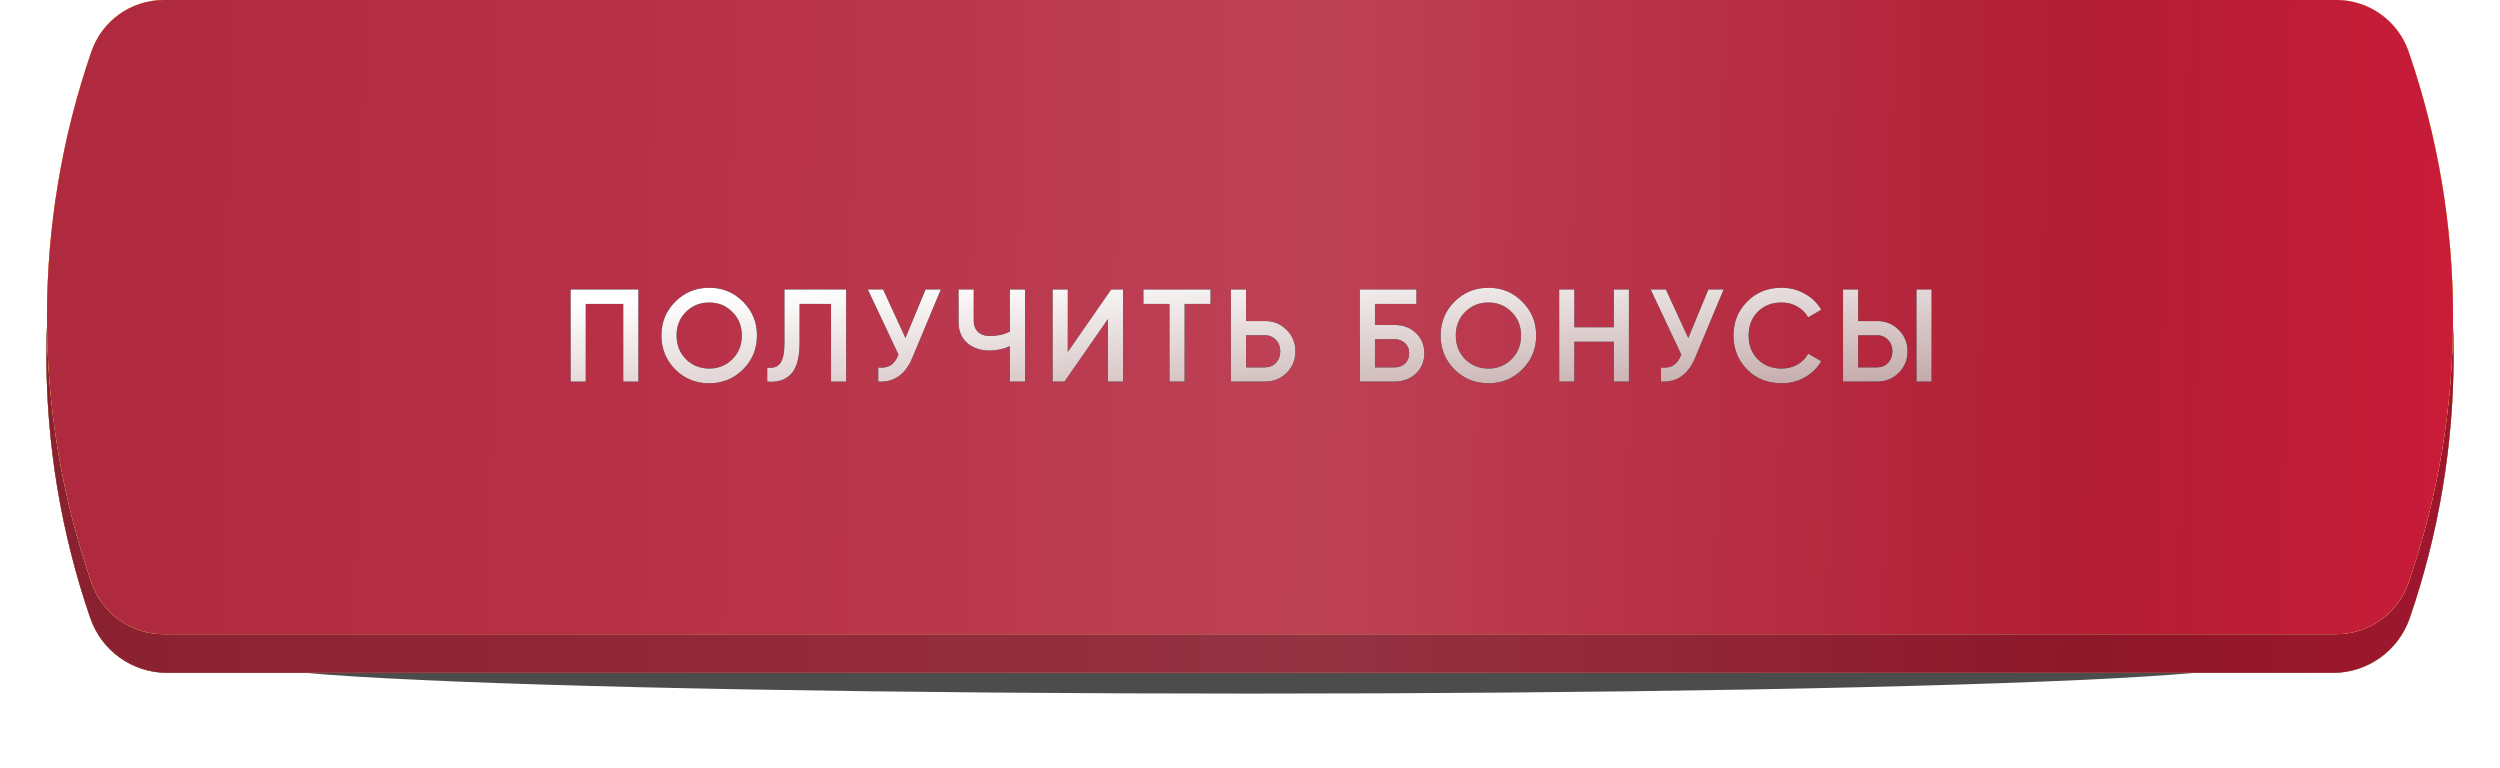
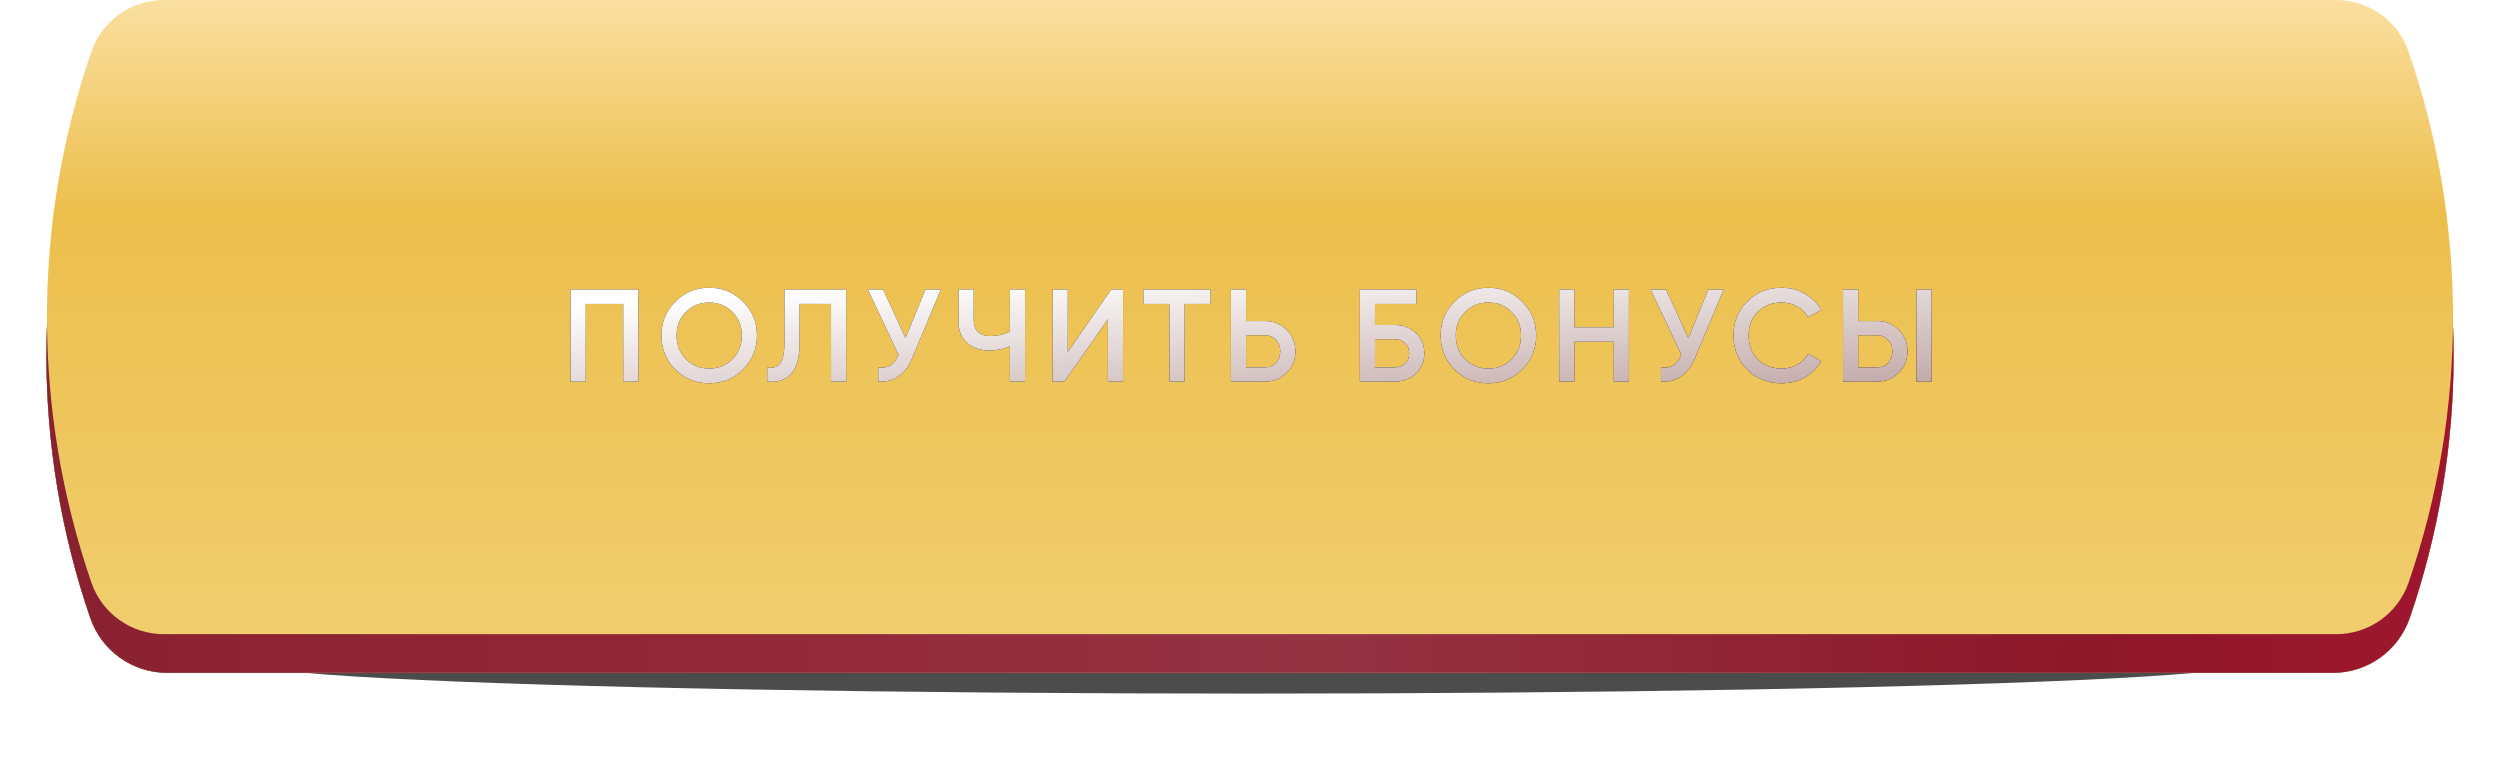
<svg xmlns="http://www.w3.org/2000/svg" width="570" height="175" viewBox="0 0 570 175" fill="none">
  <g opacity="0.7" filter="url(#filter0_f_247_57)">
    <ellipse cx="284.999" cy="151.164" rx="227.523" ry="6.976" fill="black" />
  </g>
  <g filter="url(#filter1_i_247_57)">
    <path d="M20.595 21.289C23.165 13.823 30.191 8.812 38.087 8.812L531.913 8.812C539.809 8.812 546.835 13.823 549.405 21.289V21.289C562.751 60.05 562.751 102.161 549.405 140.923V140.923C546.835 148.389 539.809 153.4 531.913 153.4L38.087 153.4C30.191 153.4 23.165 148.389 20.595 140.923V140.923C7.249 102.161 7.249 60.05 20.595 21.289V21.289Z" fill="url(#paint0_linear_247_57)" />
    <path d="M20.595 21.289C23.165 13.823 30.191 8.812 38.087 8.812L531.913 8.812C539.809 8.812 546.835 13.823 549.405 21.289V21.289C562.751 60.05 562.751 102.161 549.405 140.923V140.923C546.835 148.389 539.809 153.4 531.913 153.4L38.087 153.4C30.191 153.4 23.165 148.389 20.595 140.923V140.923C7.249 102.161 7.249 60.05 20.595 21.289V21.289Z" fill="url(#paint1_linear_247_57)" />
    <path d="M20.595 21.289C23.165 13.823 30.191 8.812 38.087 8.812L531.913 8.812C539.809 8.812 546.835 13.823 549.405 21.289V21.289C562.751 60.05 562.751 102.161 549.405 140.923V140.923C546.835 148.389 539.809 153.4 531.913 153.4L38.087 153.4C30.191 153.4 23.165 148.389 20.595 140.923V140.923C7.249 102.161 7.249 60.05 20.595 21.289V21.289Z" fill="url(#paint2_linear_247_57)" />
    <path d="M20.595 21.289C23.165 13.823 30.191 8.812 38.087 8.812L531.913 8.812C539.809 8.812 546.835 13.823 549.405 21.289V21.289C562.751 60.05 562.751 102.161 549.405 140.923V140.923C546.835 148.389 539.809 153.4 531.913 153.4L38.087 153.4C30.191 153.4 23.165 148.389 20.595 140.923V140.923C7.249 102.161 7.249 60.05 20.595 21.289V21.289Z" fill="url(#paint3_linear_247_57)" />
    <path d="M20.595 21.289C23.165 13.823 30.191 8.812 38.087 8.812L531.913 8.812C539.809 8.812 546.835 13.823 549.405 21.289V21.289C562.751 60.05 562.751 102.161 549.405 140.923V140.923C546.835 148.389 539.809 153.4 531.913 153.4L38.087 153.4C30.191 153.4 23.165 148.389 20.595 140.923V140.923C7.249 102.161 7.249 60.05 20.595 21.289V21.289Z" fill="url(#paint4_linear_247_57)" />
    <path d="M20.595 21.289C23.165 13.823 30.191 8.812 38.087 8.812L531.913 8.812C539.809 8.812 546.835 13.823 549.405 21.289V21.289C562.751 60.05 562.751 102.161 549.405 140.923V140.923C546.835 148.389 539.809 153.4 531.913 153.4L38.087 153.4C30.191 153.4 23.165 148.389 20.595 140.923V140.923C7.249 102.161 7.249 60.05 20.595 21.289V21.289Z" fill="black" fill-opacity="0.23" />
  </g>
  <g filter="url(#filter2_i_247_57)">
-     <path d="M20.839 11.767C23.264 4.726 29.889 -1.32782e-07 37.336 -1.65863e-07L532.664 -2.36633e-06C540.111 -2.39941e-06 546.736 4.726 549.161 11.767V11.767C562.665 50.989 562.665 93.6 549.161 132.822V132.822C546.736 139.862 540.111 144.589 532.664 144.589L37.336 144.589C29.889 144.589 23.264 139.862 20.839 132.822V132.822C7.335 93.6 7.335 50.989 20.839 11.767V11.767Z" fill="url(#paint5_linear_247_57)" />
-     <path d="M20.839 11.767C23.264 4.726 29.889 -1.32782e-07 37.336 -1.65863e-07L532.664 -2.36633e-06C540.111 -2.39941e-06 546.736 4.726 549.161 11.767V11.767C562.665 50.989 562.665 93.6 549.161 132.822V132.822C546.736 139.862 540.111 144.589 532.664 144.589L37.336 144.589C29.889 144.589 23.264 139.862 20.839 132.822V132.822C7.335 93.6 7.335 50.989 20.839 11.767V11.767Z" fill="url(#paint6_linear_247_57)" />
    <path d="M20.839 11.767C23.264 4.726 29.889 -1.32782e-07 37.336 -1.65863e-07L532.664 -2.36633e-06C540.111 -2.39941e-06 546.736 4.726 549.161 11.767V11.767C562.665 50.989 562.665 93.6 549.161 132.822V132.822C546.736 139.862 540.111 144.589 532.664 144.589L37.336 144.589C29.889 144.589 23.264 139.862 20.839 132.822V132.822C7.335 93.6 7.335 50.989 20.839 11.767V11.767Z" fill="url(#paint7_linear_247_57)" />
-     <path d="M20.839 11.767C23.264 4.726 29.889 -1.32782e-07 37.336 -1.65863e-07L532.664 -2.36633e-06C540.111 -2.39941e-06 546.736 4.726 549.161 11.767V11.767C562.665 50.989 562.665 93.6 549.161 132.822V132.822C546.736 139.862 540.111 144.589 532.664 144.589L37.336 144.589C29.889 144.589 23.264 139.862 20.839 132.822V132.822C7.335 93.6 7.335 50.989 20.839 11.767V11.767Z" fill="url(#paint8_linear_247_57)" />
-     <path d="M20.839 11.767C23.264 4.726 29.889 -1.32782e-07 37.336 -1.65863e-07L532.664 -2.36633e-06C540.111 -2.39941e-06 546.736 4.726 549.161 11.767V11.767C562.665 50.989 562.665 93.6 549.161 132.822V132.822C546.736 139.862 540.111 144.589 532.664 144.589L37.336 144.589C29.889 144.589 23.264 139.862 20.839 132.822V132.822C7.335 93.6 7.335 50.989 20.839 11.767V11.767Z" fill="black" fill-opacity="0.02" />
  </g>
  <path d="M130.1 66H145.55V87H142.1V69.3H133.55V87H130.1V66ZM169.408 84.24C167.308 86.34 164.738 87.39 161.698 87.39C158.658 87.39 156.078 86.34 153.958 84.24C151.858 82.12 150.808 79.54 150.808 76.5C150.808 73.46 151.858 70.89 153.958 68.79C156.078 66.67 158.658 65.61 161.698 65.61C164.738 65.61 167.308 66.67 169.408 68.79C171.528 70.89 172.588 73.46 172.588 76.5C172.588 79.54 171.528 82.12 169.408 84.24ZM156.388 81.9C157.848 83.32 159.618 84.03 161.698 84.03C163.798 84.03 165.558 83.32 166.978 81.9C168.418 80.46 169.138 78.66 169.138 76.5C169.138 74.34 168.418 72.55 166.978 71.13C165.558 69.69 163.798 68.97 161.698 68.97C159.598 68.97 157.828 69.69 156.388 71.13C154.968 72.55 154.258 74.34 154.258 76.5C154.258 78.64 154.968 80.44 156.388 81.9ZM174.924 87V83.82C176.284 84 177.274 83.67 177.894 82.83C178.534 81.97 178.854 80.41 178.854 78.15V66H192.924V87H189.474V69.3H182.304V78.09C182.304 81.75 181.554 84.25 180.054 85.59C178.714 86.75 177.004 87.22 174.924 87ZM206.443 77.07L211.033 66H214.513L208.003 81.6C206.403 85.42 203.813 87.22 200.233 87V83.79C201.413 83.91 202.363 83.74 203.083 83.28C203.823 82.8 204.413 81.99 204.853 80.85L197.863 66H201.343L206.443 77.07ZM230.258 75.6V66H233.708V87H230.258V78.93C228.798 79.59 227.258 79.92 225.638 79.92C223.518 79.92 221.808 79.34 220.508 78.18C219.208 77 218.558 75.44 218.558 73.5V66H222.008V73.14C222.008 74.22 222.338 75.07 222.998 75.69C223.658 76.31 224.558 76.62 225.698 76.62C227.378 76.62 228.898 76.28 230.258 75.6ZM256.054 87H252.604V72.75L242.704 87H240.004V66H243.454V80.25L253.354 66H256.054V87ZM260.698 66H275.998V69.3H270.088V87H266.638V69.3H260.698V66ZM284.1 73.2H288.39C290.37 73.2 292.02 73.87 293.34 75.21C294.68 76.53 295.35 78.16 295.35 80.1C295.35 82.06 294.68 83.7 293.34 85.02C292.02 86.34 290.37 87 288.39 87H280.65V66H284.1V73.2ZM284.1 83.76H288.39C289.41 83.76 290.25 83.42 290.91 82.74C291.57 82.04 291.9 81.16 291.9 80.1C291.9 79.04 291.57 78.17 290.91 77.49C290.25 76.79 289.41 76.44 288.39 76.44H284.1V83.76ZM313.495 74.1H317.995C319.935 74.1 321.545 74.71 322.825 75.93C324.105 77.15 324.745 78.69 324.745 80.55C324.745 82.41 324.105 83.95 322.825 85.17C321.545 86.39 319.935 87 317.995 87H310.045V66H322.945V69.3H313.495V74.1ZM313.495 83.76H317.995C318.955 83.76 319.745 83.47 320.365 82.89C320.985 82.29 321.295 81.51 321.295 80.55C321.295 79.59 320.985 78.82 320.365 78.24C319.745 77.64 318.955 77.34 317.995 77.34H313.495V83.76ZM347.068 84.24C344.968 86.34 342.398 87.39 339.358 87.39C336.318 87.39 333.738 86.34 331.618 84.24C329.518 82.12 328.468 79.54 328.468 76.5C328.468 73.46 329.518 70.89 331.618 68.79C333.738 66.67 336.318 65.61 339.358 65.61C342.398 65.61 344.968 66.67 347.068 68.79C349.188 70.89 350.248 73.46 350.248 76.5C350.248 79.54 349.188 82.12 347.068 84.24ZM334.048 81.9C335.508 83.32 337.278 84.03 339.358 84.03C341.458 84.03 343.218 83.32 344.638 81.9C346.078 80.46 346.798 78.66 346.798 76.5C346.798 74.34 346.078 72.55 344.638 71.13C343.218 69.69 341.458 68.97 339.358 68.97C337.258 68.97 335.488 69.69 334.048 71.13C332.628 72.55 331.918 74.34 331.918 76.5C331.918 78.64 332.628 80.44 334.048 81.9ZM367.945 74.61V66H371.395V87H367.945V77.91H358.945V87H355.495V66H358.945V74.61H367.945ZM384.923 77.07L389.513 66H392.993L386.483 81.6C384.883 85.42 382.293 87.22 378.713 87V83.79C379.893 83.91 380.843 83.74 381.563 83.28C382.303 82.8 382.893 81.99 383.333 80.85L376.343 66H379.823L384.923 77.07ZM406.217 87.39C403.057 87.39 400.437 86.35 398.357 84.27C396.277 82.15 395.237 79.56 395.237 76.5C395.237 73.42 396.277 70.84 398.357 68.76C400.417 66.66 403.037 65.61 406.217 65.61C408.117 65.61 409.867 66.06 411.467 66.96C413.087 67.86 414.347 69.08 415.247 70.62L412.247 72.36C411.687 71.32 410.867 70.5 409.787 69.9C408.727 69.28 407.537 68.97 406.217 68.97C403.997 68.97 402.177 69.68 400.757 71.1C399.377 72.5 398.687 74.3 398.687 76.5C398.687 78.7 399.377 80.5 400.757 81.9C402.177 83.32 403.997 84.03 406.217 84.03C407.537 84.03 408.737 83.73 409.817 83.13C410.897 82.51 411.707 81.68 412.247 80.64L415.247 82.35C414.387 83.87 413.137 85.1 411.497 86.04C409.917 86.94 408.157 87.39 406.217 87.39ZM427.953 87H420.213V66H423.663V73.2H427.953C429.933 73.2 431.583 73.87 432.903 75.21C434.243 76.53 434.913 78.16 434.913 80.1C434.913 82.04 434.243 83.68 432.903 85.02C431.583 86.34 429.933 87 427.953 87ZM440.403 87H436.953V66H440.403V87ZM423.663 76.44V83.76H427.953C428.973 83.76 429.813 83.42 430.473 82.74C431.133 82.04 431.463 81.16 431.463 80.1C431.463 79.04 431.133 78.17 430.473 77.49C429.813 76.79 428.973 76.44 427.953 76.44H423.663Z" fill="black" />
  <path d="M130.1 66H145.55V87H142.1V69.3H133.55V87H130.1V66ZM169.408 84.24C167.308 86.34 164.738 87.39 161.698 87.39C158.658 87.39 156.078 86.34 153.958 84.24C151.858 82.12 150.808 79.54 150.808 76.5C150.808 73.46 151.858 70.89 153.958 68.79C156.078 66.67 158.658 65.61 161.698 65.61C164.738 65.61 167.308 66.67 169.408 68.79C171.528 70.89 172.588 73.46 172.588 76.5C172.588 79.54 171.528 82.12 169.408 84.24ZM156.388 81.9C157.848 83.32 159.618 84.03 161.698 84.03C163.798 84.03 165.558 83.32 166.978 81.9C168.418 80.46 169.138 78.66 169.138 76.5C169.138 74.34 168.418 72.55 166.978 71.13C165.558 69.69 163.798 68.97 161.698 68.97C159.598 68.97 157.828 69.69 156.388 71.13C154.968 72.55 154.258 74.34 154.258 76.5C154.258 78.64 154.968 80.44 156.388 81.9ZM174.924 87V83.82C176.284 84 177.274 83.67 177.894 82.83C178.534 81.97 178.854 80.41 178.854 78.15V66H192.924V87H189.474V69.3H182.304V78.09C182.304 81.75 181.554 84.25 180.054 85.59C178.714 86.75 177.004 87.22 174.924 87ZM206.443 77.07L211.033 66H214.513L208.003 81.6C206.403 85.42 203.813 87.22 200.233 87V83.79C201.413 83.91 202.363 83.74 203.083 83.28C203.823 82.8 204.413 81.99 204.853 80.85L197.863 66H201.343L206.443 77.07ZM230.258 75.6V66H233.708V87H230.258V78.93C228.798 79.59 227.258 79.92 225.638 79.92C223.518 79.92 221.808 79.34 220.508 78.18C219.208 77 218.558 75.44 218.558 73.5V66H222.008V73.14C222.008 74.22 222.338 75.07 222.998 75.69C223.658 76.31 224.558 76.62 225.698 76.62C227.378 76.62 228.898 76.28 230.258 75.6ZM256.054 87H252.604V72.75L242.704 87H240.004V66H243.454V80.25L253.354 66H256.054V87ZM260.698 66H275.998V69.3H270.088V87H266.638V69.3H260.698V66ZM284.1 73.2H288.39C290.37 73.2 292.02 73.87 293.34 75.21C294.68 76.53 295.35 78.16 295.35 80.1C295.35 82.06 294.68 83.7 293.34 85.02C292.02 86.34 290.37 87 288.39 87H280.65V66H284.1V73.2ZM284.1 83.76H288.39C289.41 83.76 290.25 83.42 290.91 82.74C291.57 82.04 291.9 81.16 291.9 80.1C291.9 79.04 291.57 78.17 290.91 77.49C290.25 76.79 289.41 76.44 288.39 76.44H284.1V83.76ZM313.495 74.1H317.995C319.935 74.1 321.545 74.71 322.825 75.93C324.105 77.15 324.745 78.69 324.745 80.55C324.745 82.41 324.105 83.95 322.825 85.17C321.545 86.39 319.935 87 317.995 87H310.045V66H322.945V69.3H313.495V74.1ZM313.495 83.76H317.995C318.955 83.76 319.745 83.47 320.365 82.89C320.985 82.29 321.295 81.51 321.295 80.55C321.295 79.59 320.985 78.82 320.365 78.24C319.745 77.64 318.955 77.34 317.995 77.34H313.495V83.76ZM347.068 84.24C344.968 86.34 342.398 87.39 339.358 87.39C336.318 87.39 333.738 86.34 331.618 84.24C329.518 82.12 328.468 79.54 328.468 76.5C328.468 73.46 329.518 70.89 331.618 68.79C333.738 66.67 336.318 65.61 339.358 65.61C342.398 65.61 344.968 66.67 347.068 68.79C349.188 70.89 350.248 73.46 350.248 76.5C350.248 79.54 349.188 82.12 347.068 84.24ZM334.048 81.9C335.508 83.32 337.278 84.03 339.358 84.03C341.458 84.03 343.218 83.32 344.638 81.9C346.078 80.46 346.798 78.66 346.798 76.5C346.798 74.34 346.078 72.55 344.638 71.13C343.218 69.69 341.458 68.97 339.358 68.97C337.258 68.97 335.488 69.69 334.048 71.13C332.628 72.55 331.918 74.34 331.918 76.5C331.918 78.64 332.628 80.44 334.048 81.9ZM367.945 74.61V66H371.395V87H367.945V77.91H358.945V87H355.495V66H358.945V74.61H367.945ZM384.923 77.07L389.513 66H392.993L386.483 81.6C384.883 85.42 382.293 87.22 378.713 87V83.79C379.893 83.91 380.843 83.74 381.563 83.28C382.303 82.8 382.893 81.99 383.333 80.85L376.343 66H379.823L384.923 77.07ZM406.217 87.39C403.057 87.39 400.437 86.35 398.357 84.27C396.277 82.15 395.237 79.56 395.237 76.5C395.237 73.42 396.277 70.84 398.357 68.76C400.417 66.66 403.037 65.61 406.217 65.61C408.117 65.61 409.867 66.06 411.467 66.96C413.087 67.86 414.347 69.08 415.247 70.62L412.247 72.36C411.687 71.32 410.867 70.5 409.787 69.9C408.727 69.28 407.537 68.97 406.217 68.97C403.997 68.97 402.177 69.68 400.757 71.1C399.377 72.5 398.687 74.3 398.687 76.5C398.687 78.7 399.377 80.5 400.757 81.9C402.177 83.32 403.997 84.03 406.217 84.03C407.537 84.03 408.737 83.73 409.817 83.13C410.897 82.51 411.707 81.68 412.247 80.64L415.247 82.35C414.387 83.87 413.137 85.1 411.497 86.04C409.917 86.94 408.157 87.39 406.217 87.39ZM427.953 87H420.213V66H423.663V73.2H427.953C429.933 73.2 431.583 73.87 432.903 75.21C434.243 76.53 434.913 78.16 434.913 80.1C434.913 82.04 434.243 83.68 432.903 85.02C431.583 86.34 429.933 87 427.953 87ZM440.403 87H436.953V66H440.403V87ZM423.663 76.44V83.76H427.953C428.973 83.76 429.813 83.42 430.473 82.74C431.133 82.04 431.463 81.16 431.463 80.1C431.463 79.04 431.133 78.17 430.473 77.49C429.813 76.79 428.973 76.44 427.953 76.44H423.663Z" fill="url(#paint9_linear_247_57)" />
  <defs>
    <filter id="filter0_f_247_57" x="41.354" y="128.066" width="487.292" height="46.197" filterUnits="userSpaceOnUse" color-interpolation-filters="sRGB">
      <feFlood flood-opacity="0" result="BackgroundImageFix" />
      <feBlend mode="normal" in="SourceGraphic" in2="BackgroundImageFix" result="shape" />
      <feGaussianBlur stdDeviation="8.061" result="effect1_foregroundBlur_247_57" />
    </filter>
    <filter id="filter1_i_247_57" x="10.586" y="8.812" width="548.828" height="144.589" filterUnits="userSpaceOnUse" color-interpolation-filters="sRGB">
      <feFlood flood-opacity="0" result="BackgroundImageFix" />
      <feBlend mode="normal" in="SourceGraphic" in2="BackgroundImageFix" result="shape" />
      <feColorMatrix in="SourceAlpha" type="matrix" values="0 0 0 0 0 0 0 0 0 0 0 0 0 0 0 0 0 0 127 0" result="hardAlpha" />
      <feOffset />
      <feGaussianBlur stdDeviation="12.898" />
      <feComposite in2="hardAlpha" operator="arithmetic" k2="-1" k3="1" />
      <feColorMatrix type="matrix" values="0 0 0 0 1 0 0 0 0 1 0 0 0 0 1 0 0 0 0.35 0" />
      <feBlend mode="normal" in2="shape" result="effect1_innerShadow_247_57" />
    </filter>
    <filter id="filter2_i_247_57" x="10.711" y="0" width="548.578" height="144.589" filterUnits="userSpaceOnUse" color-interpolation-filters="sRGB">
      <feFlood flood-opacity="0" result="BackgroundImageFix" />
      <feBlend mode="normal" in="SourceGraphic" in2="BackgroundImageFix" result="shape" />
      <feColorMatrix in="SourceAlpha" type="matrix" values="0 0 0 0 0 0 0 0 0 0 0 0 0 0 0 0 0 0 127 0" result="hardAlpha" />
      <feOffset />
      <feGaussianBlur stdDeviation="12.898" />
      <feComposite in2="hardAlpha" operator="arithmetic" k2="-1" k3="1" />
      <feColorMatrix type="matrix" values="0 0 0 0 1 0 0 0 0 1 0 0 0 0 1 0 0 0 0.35 0" />
      <feBlend mode="normal" in2="shape" result="effect1_innerShadow_247_57" />
    </filter>
    <linearGradient id="paint0_linear_247_57" x1="285" y1="8.812" x2="285" y2="153.4" gradientUnits="userSpaceOnUse">
      <stop stop-color="#C1E075" />
      <stop offset="1" stop-color="#94B156" />
    </linearGradient>
    <linearGradient id="paint1_linear_247_57" x1="285" y1="8.812" x2="285" y2="153.4" gradientUnits="userSpaceOnUse">
      <stop stop-color="#F79E6A" />
      <stop offset="1" stop-color="#EA7F40" />
    </linearGradient>
    <linearGradient id="paint2_linear_247_57" x1="527.171" y1="102.479" x2="61.996" y2="114.264" gradientUnits="userSpaceOnUse">
      <stop stop-color="#589CEB" />
      <stop offset="1" stop-color="#3C87DE" />
    </linearGradient>
    <linearGradient id="paint3_linear_247_57" x1="301.801" y1="8.812" x2="301.801" y2="152.733" gradientUnits="userSpaceOnUse">
      <stop stop-color="#FADFA0" />
      <stop offset="0.335" stop-color="#ECBF4C" />
      <stop offset="0.989" stop-color="#F1CD6E" />
    </linearGradient>
    <linearGradient id="paint4_linear_247_57" x1="20.146" y1="80.204" x2="570.465" y2="89.858" gradientUnits="userSpaceOnUse">
      <stop stop-color="#B32B3F" />
      <stop offset="0.224" stop-color="#BC3148" />
      <stop offset="0.51" stop-color="#C14257" />
      <stop offset="0.823" stop-color="#B61F36" />
      <stop offset="1" stop-color="#D01D3B" />
    </linearGradient>
    <linearGradient id="paint5_linear_247_57" x1="285" y1="-1.26609e-06" x2="285" y2="144.589" gradientUnits="userSpaceOnUse">
      <stop stop-color="#C1E075" />
      <stop offset="1" stop-color="#94B156" />
    </linearGradient>
    <linearGradient id="paint6_linear_247_57" x1="285" y1="-1.26609e-06" x2="285" y2="144.589" gradientUnits="userSpaceOnUse">
      <stop stop-color="#F79E6A" />
      <stop offset="1" stop-color="#EA7F40" />
    </linearGradient>
    <linearGradient id="paint7_linear_247_57" x1="301.801" y1="-2.44514e-05" x2="301.801" y2="143.921" gradientUnits="userSpaceOnUse">
      <stop stop-color="#FADFA0" />
      <stop offset="0.335" stop-color="#ECBF4C" />
      <stop offset="0.989" stop-color="#F1CD6E" />
    </linearGradient>
    <linearGradient id="paint8_linear_247_57" x1="20.146" y1="71.393" x2="570.465" y2="81.046" gradientUnits="userSpaceOnUse">
      <stop stop-color="#B32B3F" />
      <stop offset="0.224" stop-color="#BC3148" />
      <stop offset="0.51" stop-color="#C14257" />
      <stop offset="0.823" stop-color="#B61F36" />
      <stop offset="1" stop-color="#D01D3B" />
    </linearGradient>
    <linearGradient id="paint9_linear_247_57" x1="213.205" y1="63.937" x2="217.211" y2="120.072" gradientUnits="userSpaceOnUse">
      <stop stop-color="white" />
      <stop offset="1" stop-color="#AA8585" />
    </linearGradient>
  </defs>
</svg>